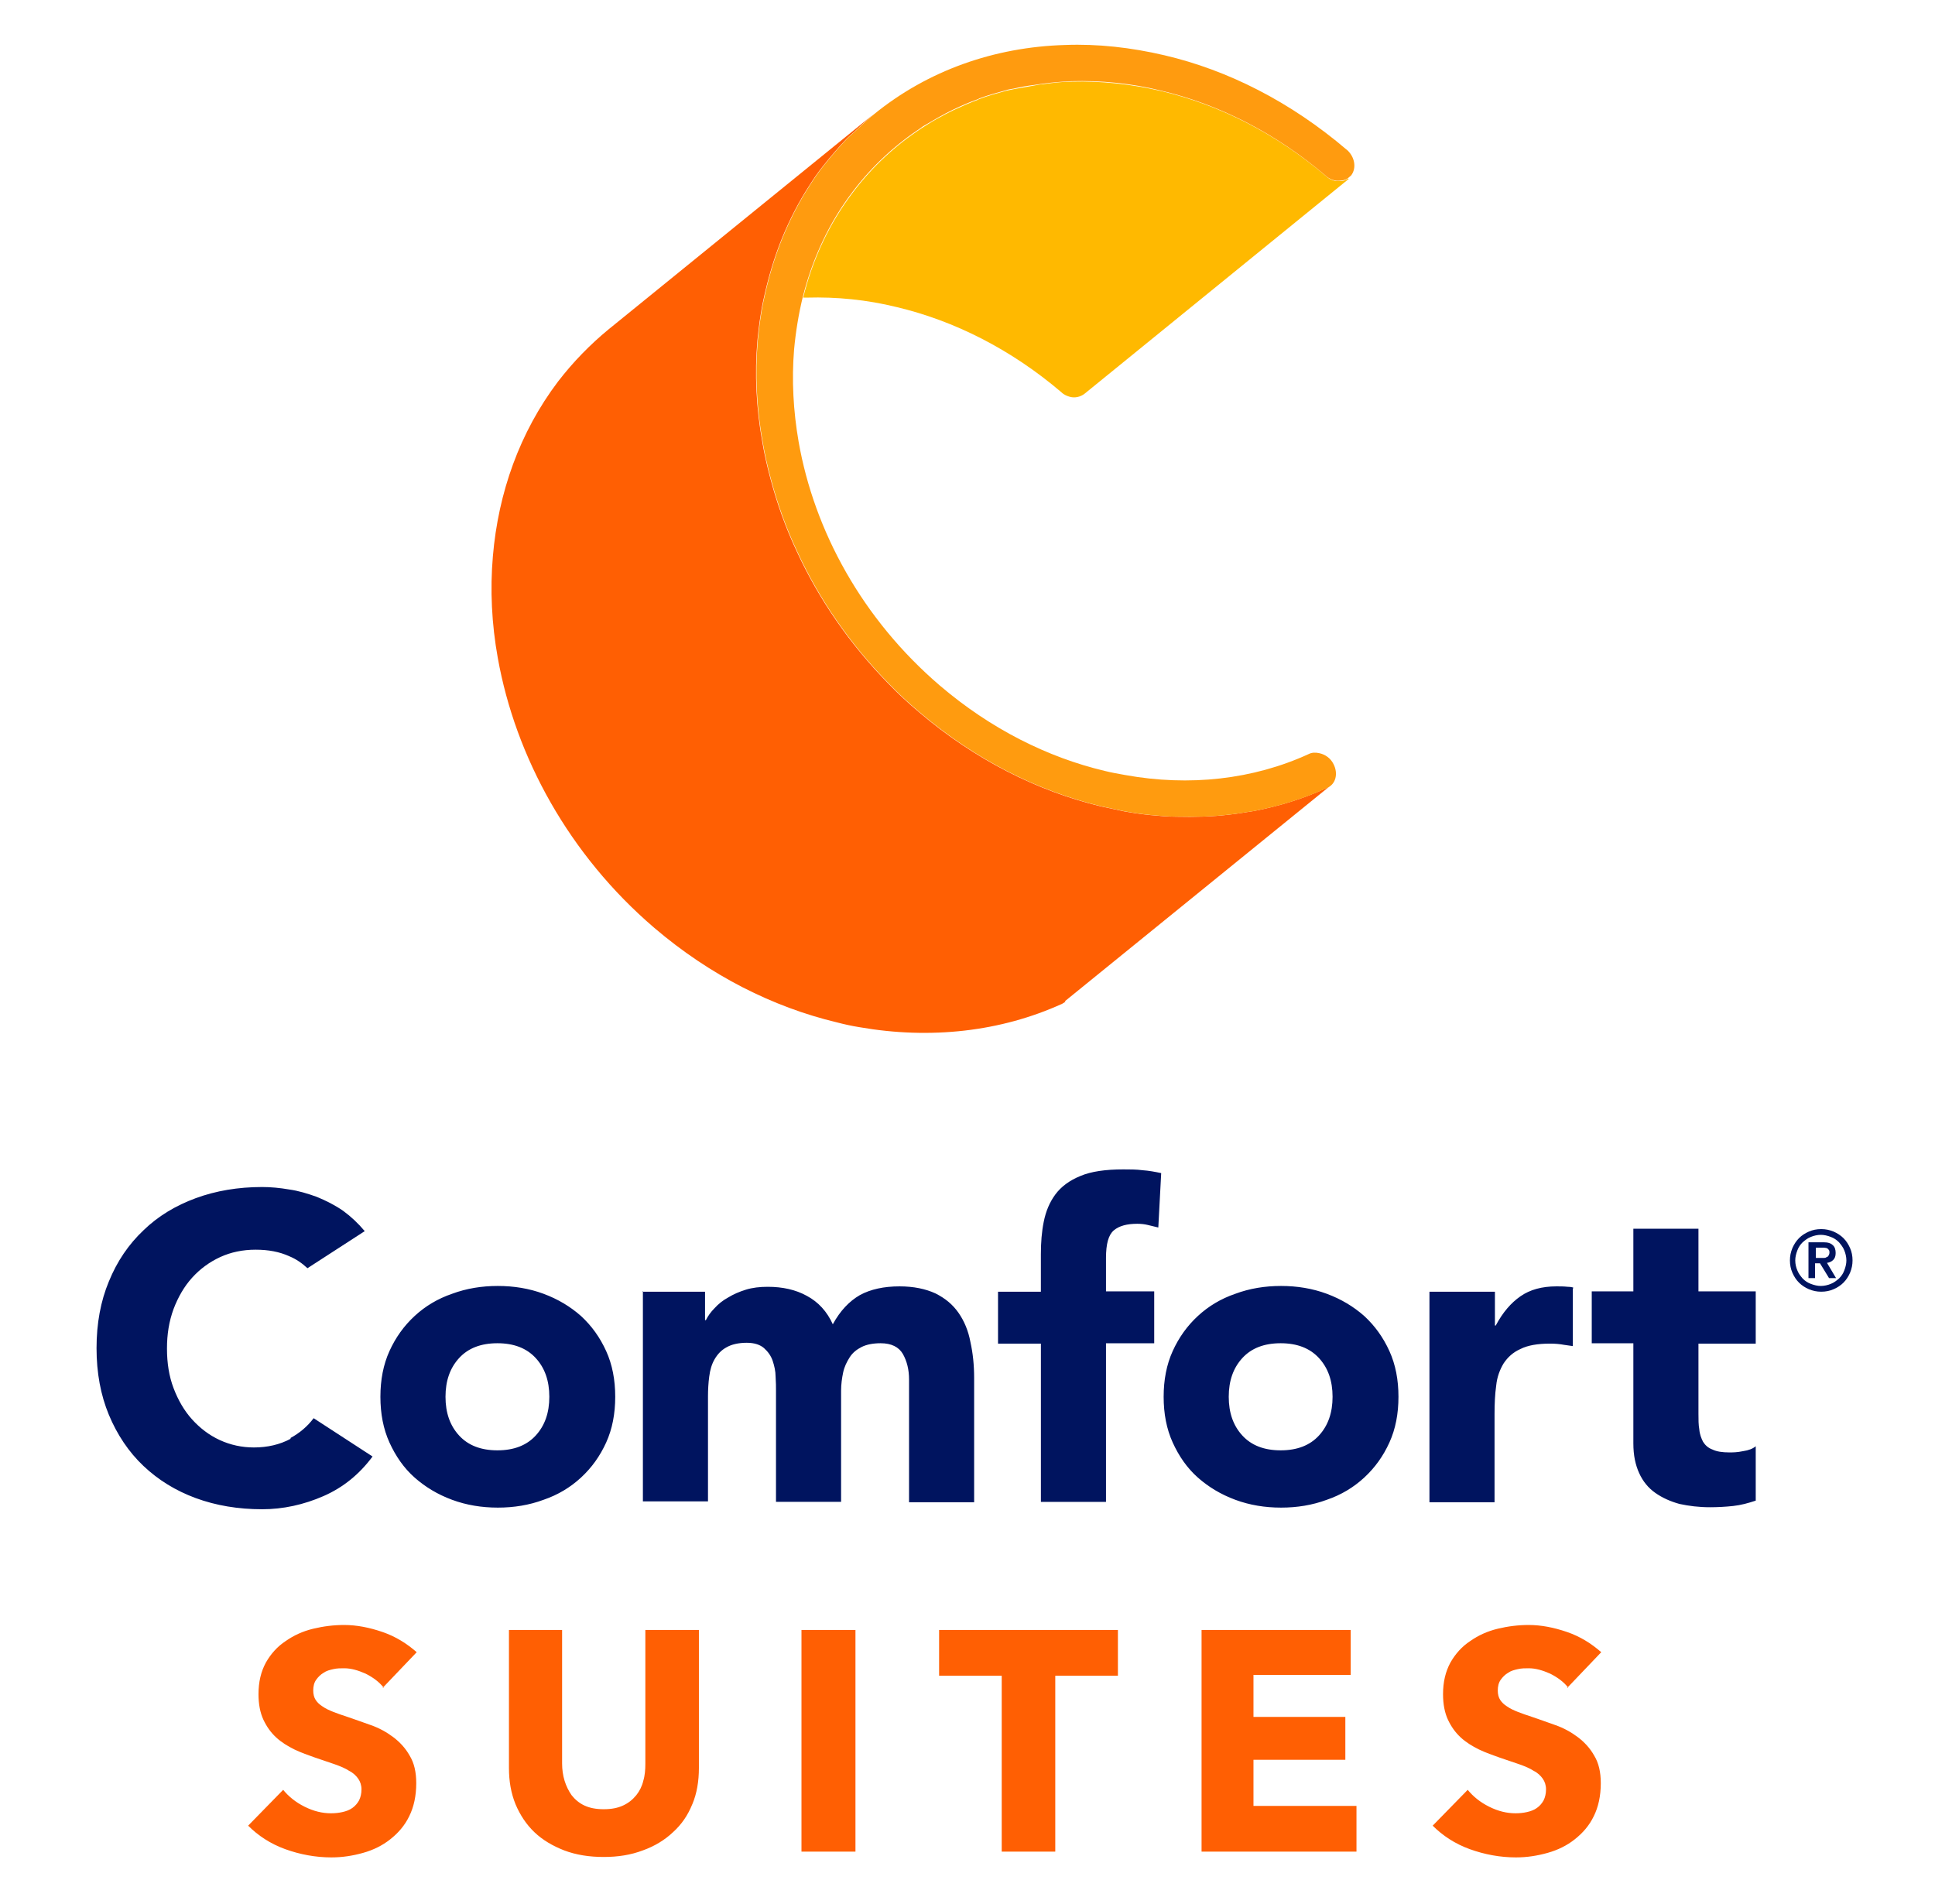
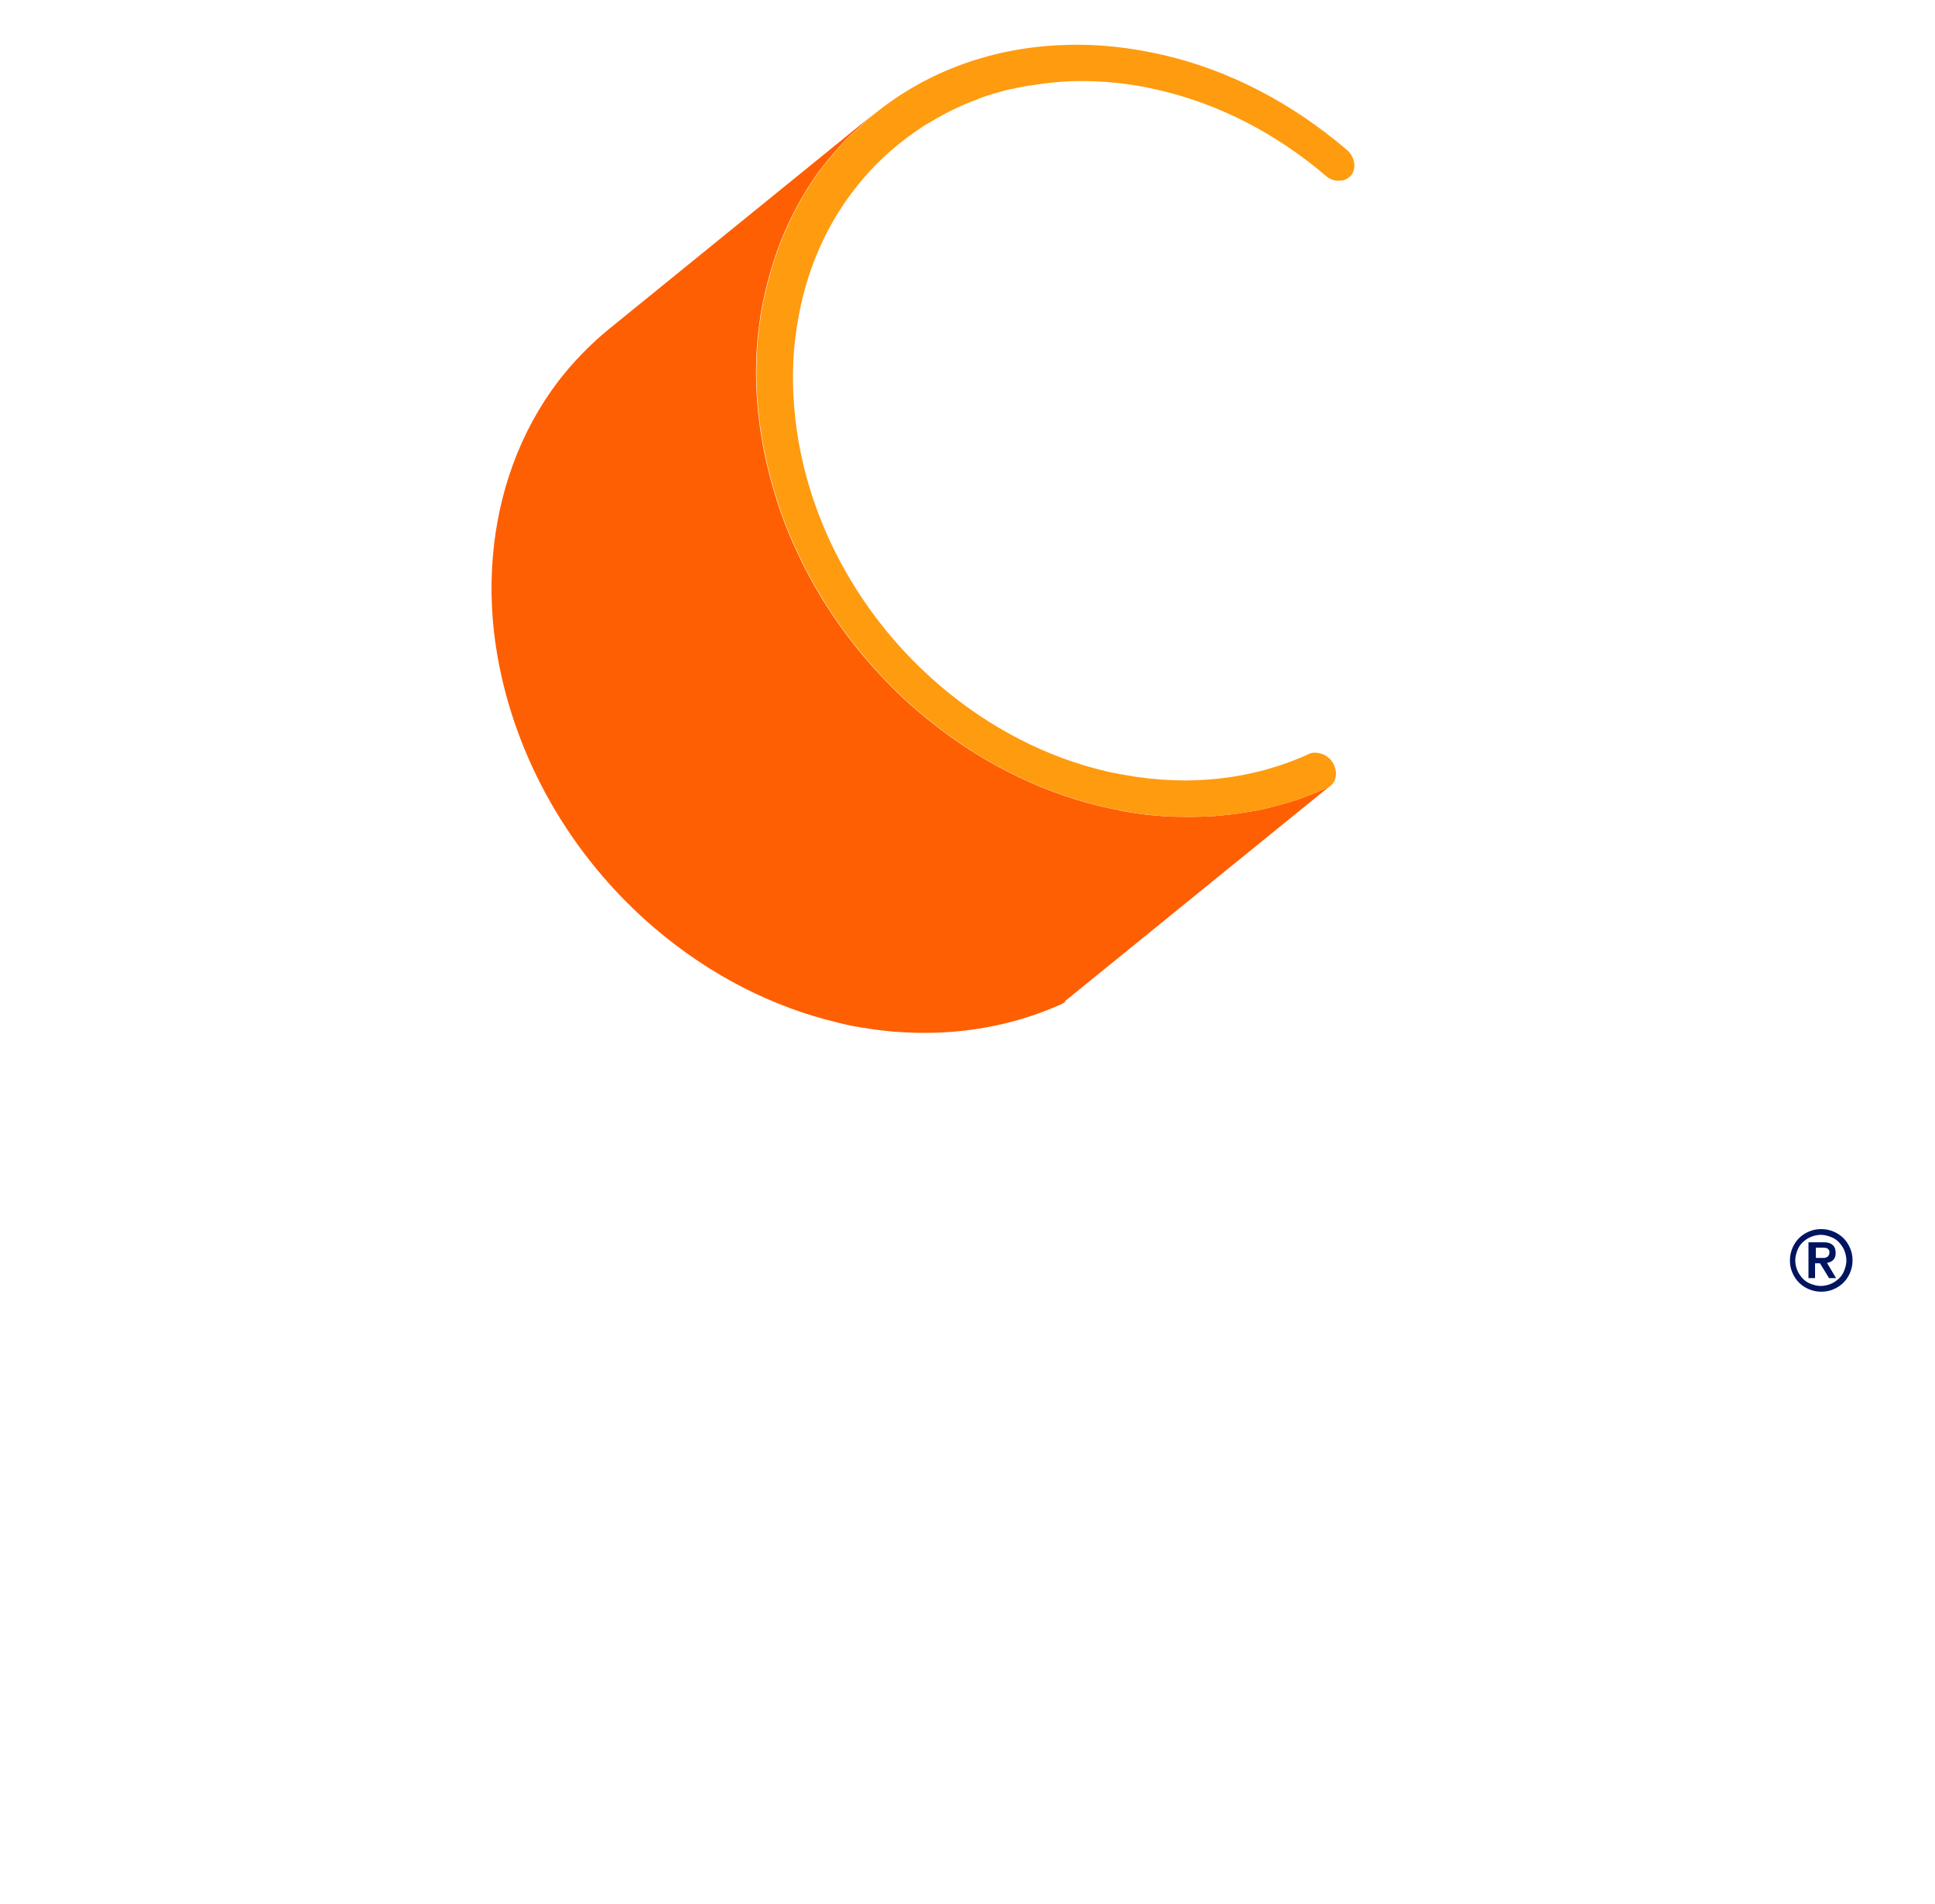
<svg xmlns="http://www.w3.org/2000/svg" id="a" width="67.062" height="66" viewBox="0 0 67.062 66">
  <defs>
    <style>.j{fill:#ff5f03;}.k{fill:#ff9b0f;}.l{fill:#00145f;}.m{fill:#ffb900;}</style>
  </defs>
  <g id="b">
    <g id="c">
-       <path id="d" class="j" d="M13.298,58.491c-.157-.2-.371-.357-.628-.486-.257-.114-.5-.186-.743-.186-.129,0-.243,0-.371.029s-.243.057-.343.129c-.1.057-.186.143-.257.243-.071.1-.1.228-.1.371,0,.129.029.243.086.328s.129.157.243.228c.1.071.228.129.371.186s.314.114.486.171c.257.086.528.186.814.286.286.1.543.243.771.414.228.171.428.386.571.643.157.257.228.571.228.957,0,.443-.086.828-.243,1.142-.157.328-.386.585-.657.8s-.585.371-.942.471c-.357.1-.714.157-1.1.157-.543,0-1.085-.1-1.599-.286s-.942-.471-1.285-.814l1.214-1.242c.186.228.428.428.743.585s.614.228.914.228c.143,0,.271-.014.4-.043s.243-.071.343-.143c.1-.071.171-.157.228-.257.057-.114.086-.243.086-.386s-.043-.271-.114-.371c-.071-.1-.171-.2-.314-.271-.129-.086-.3-.157-.5-.228s-.428-.143-.671-.228c-.243-.086-.486-.171-.728-.286-.228-.114-.443-.243-.628-.414-.186-.171-.328-.371-.443-.614-.114-.243-.171-.543-.171-.885,0-.428.086-.785.257-1.1.171-.3.4-.557.685-.743.286-.2.6-.343.957-.428.357-.086.714-.129,1.071-.129.428,0,.871.086,1.328.243.457.157.842.4,1.185.7l-1.185,1.242.043-.014ZM23.993,62.532c-.157.386-.371.7-.671.971-.286.271-.643.486-1.042.628-.414.157-.857.228-1.357.228s-.957-.071-1.371-.228c-.4-.157-.743-.357-1.028-.628s-.5-.6-.657-.971c-.157-.386-.228-.8-.228-1.257v-4.784h1.842v4.627c0,.214.029.414.086.6.057.186.143.357.243.5.114.143.257.271.443.357s.4.129.671.129.486-.043.671-.129.328-.2.457-.357c.114-.143.2-.314.243-.5.057-.186.071-.386.071-.6v-4.627h1.856v4.784c0,.457-.071.885-.228,1.257ZM27.777,64.174v-7.682h1.871v7.682h-1.871ZM36.573,58.077v6.097h-1.856v-6.097h-2.17v-1.585h6.197v1.585h-2.17ZM41.643,64.174v-7.682h5.169v1.556h-3.37v1.457h3.184v1.485h-3.184v1.599h3.57v1.585h-5.369ZM54.351,58.491c-.157-.2-.371-.357-.628-.486-.257-.114-.5-.186-.743-.186-.129,0-.243,0-.371.029s-.243.057-.343.129c-.1.057-.186.143-.257.243s-.1.228-.1.371c0,.129.029.243.086.328s.129.157.243.228c.1.071.228.129.371.186s.314.114.486.171c.257.086.528.186.814.286s.543.243.771.414c.228.171.428.386.571.643.157.257.228.571.228.957,0,.443-.086.828-.243,1.142-.157.328-.386.585-.657.8s-.585.371-.942.471c-.357.1-.714.157-1.1.157-.543,0-1.085-.1-1.599-.286s-.942-.471-1.285-.814l1.214-1.242c.186.228.428.428.743.585s.614.228.914.228c.143,0,.271-.014.4-.043s.243-.071.343-.143c.1-.071.171-.157.228-.257.057-.114.086-.243.086-.386s-.043-.271-.114-.371c-.071-.1-.171-.2-.314-.271-.129-.086-.3-.157-.5-.228s-.428-.143-.671-.228c-.243-.086-.486-.171-.728-.286-.228-.114-.443-.243-.628-.414-.186-.171-.328-.371-.443-.614-.114-.243-.171-.543-.171-.885,0-.428.086-.785.257-1.1.171-.3.4-.557.685-.743.286-.2.6-.343.957-.428.357-.086.714-.129,1.071-.129.428,0,.871.086,1.328.243.457.157.842.4,1.185.7l-1.185,1.242.043-.014Z" />
-       <path id="e" class="l" d="M13.184,48.41c0-.585.1-1.114.314-1.585.214-.471.5-.871.871-1.214s.8-.6,1.299-.771c.5-.186,1.028-.271,1.585-.271s1.085.086,1.585.271c.5.186.928.443,1.299.771.371.343.657.743.871,1.214.214.471.314,1,.314,1.585s-.1,1.114-.314,1.585c-.214.471-.5.871-.871,1.214-.371.343-.8.6-1.299.771-.5.186-1.028.271-1.585.271s-1.085-.086-1.585-.271-.928-.443-1.299-.771c-.371-.328-.657-.743-.871-1.214-.214-.471-.314-1-.314-1.585ZM15.44,48.41c0,.557.157,1,.471,1.342.314.343.757.514,1.328.514s1.014-.171,1.328-.514.471-.785.471-1.342-.157-1-.471-1.342-.757-.514-1.328-.514-1.014.171-1.328.514-.471.785-.471,1.342ZM22.265,44.769h2.17v.985h.029c.071-.143.171-.286.3-.414.129-.143.286-.271.471-.371.186-.114.386-.2.614-.271.228-.071.486-.1.757-.1.514,0,.971.1,1.357.314.4.214.7.543.9.985.257-.471.571-.8.942-1.014.371-.2.828-.3,1.371-.3.486,0,.9.086,1.242.243.343.171.6.386.8.671.2.286.343.628.414,1.014.086.386.129.8.129,1.242v4.312h-2.256v-4.255c0-.343-.071-.628-.214-.885-.143-.243-.4-.371-.771-.371-.257,0-.486.043-.657.129-.171.086-.314.2-.414.357-.1.157-.186.328-.228.528s-.071.414-.071.628v3.855h-2.256v-3.855c0-.129,0-.286-.014-.486,0-.186-.043-.371-.1-.543-.057-.171-.157-.314-.3-.443-.129-.114-.328-.186-.6-.186-.286,0-.528.057-.7.157-.186.1-.314.243-.414.414s-.157.371-.186.6c-.029.214-.043.457-.043.685v3.641h-2.256v-7.297l-.014.029ZM36.074,46.568h-1.485v-1.799h1.485v-1.299c0-.4.029-.785.1-1.128.071-.357.2-.671.4-.942.2-.271.486-.486.871-.643.371-.157.871-.228,1.485-.228.228,0,.457,0,.671.029.214.014.443.057.643.1l-.1,1.885-.357-.086c-.114-.029-.243-.043-.371-.043-.357,0-.628.071-.814.228s-.271.471-.271.957v1.157h1.671v1.799h-1.671v5.498h-2.256v-5.498.014ZM40.329,48.41c0-.585.1-1.114.314-1.585.214-.471.5-.871.871-1.214s.8-.6,1.299-.771c.5-.186,1.028-.271,1.585-.271s1.085.086,1.585.271c.5.186.928.443,1.299.771.371.343.657.743.871,1.214.214.471.314,1,.314,1.585s-.1,1.114-.314,1.585-.5.871-.871,1.214c-.371.343-.8.6-1.299.771-.5.186-1.028.271-1.585.271s-1.085-.086-1.585-.271-.928-.443-1.299-.771-.657-.743-.871-1.214c-.214-.471-.314-1-.314-1.585ZM42.585,48.41c0,.557.157,1,.471,1.342.314.343.757.514,1.328.514s1.014-.171,1.328-.514c.314-.343.471-.785.471-1.342s-.157-1-.471-1.342-.757-.514-1.328-.514-1.014.171-1.328.514c-.314.343-.471.785-.471,1.342ZM49.554,44.769h2.256v1.171h.029c.243-.457.528-.785.857-1.014s.743-.343,1.242-.343c.129,0,.257,0,.386.014.129,0,.257.029.186.057v1.999l-.3-.043c-.157-.029-.314-.043-.486-.043-.428,0-.771.057-1.028.186-.257.114-.443.286-.585.5-.129.214-.228.471-.257.771-.043.3-.057.628-.057.985v3.056h-2.256v-7.297h.014ZM60.849,46.568h-1.985v2.428c0,.2,0,.386.029.543.014.171.071.314.129.428.071.114.171.214.328.271.143.071.343.1.585.1.114,0,.271,0,.471-.043.2-.029.343-.086.443-.171v1.885c-.257.086-.514.157-.785.186s-.543.043-.8.043c-.386,0-.728-.043-1.057-.114-.314-.086-.6-.214-.842-.386-.243-.171-.428-.4-.557-.685s-.2-.614-.2-1.028v-3.47h-1.442v-1.799h1.442v-2.17h2.256v2.17h1.985v1.813ZM10.071,49.866c-.371.2-.8.3-1.271.3-.414,0-.814-.086-1.185-.257s-.685-.414-.957-.714-.486-.671-.643-1.085c-.157-.414-.228-.871-.228-1.371s.071-.942.228-1.371c.157-.414.371-.785.643-1.085.271-.3.6-.543.971-.714s.785-.257,1.228-.257.828.071,1.171.228c.243.1.443.243.628.414l1.985-1.285c-.228-.271-.471-.5-.743-.7-.286-.2-.6-.357-.914-.486-.314-.114-.643-.214-.957-.257-.328-.057-.643-.086-.942-.086-.828,0-1.599.129-2.299.386-.7.257-1.314.628-1.813,1.114-.514.486-.914,1.071-1.199,1.771-.286.685-.428,1.457-.428,2.313s.143,1.628.428,2.313c.286.685.685,1.285,1.199,1.771s1.114.857,1.813,1.114,1.471.386,2.299.386c.728,0,1.442-.157,2.128-.457.685-.3,1.242-.757,1.699-1.371l-2.042-1.328c-.214.286-.486.514-.8.685v.029Z" />
      <g id="f">
-         <path id="g" class="m" d="M46.726,6.185s-.114.071-.186.086h-.271c-.1-.029-.214-.071-.3-.157-1.756-1.499-3.727-2.485-5.712-2.956-1.042-.243-2.099-.357-3.113-.328-.328,0-.657.043-.985.086-.1,0-.186.029-.286.043-.243.043-.486.086-.728.129-.086.014-.186.043-.271.057-.314.086-.628.171-.928.286-.014,0-.043.014-.057.029-.286.1-.557.228-.842.357-.086.043-.171.086-.257.129-.214.114-.428.228-.628.357-.071.043-.157.1-.228.143-.885.585-1.685,1.314-2.356,2.199-.842,1.1-1.414,2.342-1.742,3.67h.129c1.028-.029,2.071.071,3.113.328,1.985.471,3.955,1.457,5.712,2.956.086.086.2.129.3.157.171.043.343,0,.486-.1l9.167-7.454h0l-.014-.014Z" />
        <path id="h" class="j" d="M36.93,34.716s-.071.043-.114.071c-2.128.971-4.569,1.242-7.025.814-.271-.043-.528-.1-.8-.171-2.199-.528-4.37-1.614-6.312-3.27-2.956-2.527-4.812-5.926-5.426-9.353-.214-1.185-.271-2.37-.171-3.527.186-2.199.928-4.298,2.256-6.054.528-.685,1.114-1.285,1.756-1.813l8.511-6.911s.643-.528.657-.528c-.214.171-.4.357-.6.543-.1.1-.214.186-.314.286-.286.3-.557.614-.828.957-.171.214-.328.443-.471.671-.371.571-.685,1.185-.942,1.813-.286.7-.5,1.442-.657,2.185-.043.186-.071.371-.1.557-.043.271-.071.543-.1.814-.1,1.157-.043,2.342.171,3.527.071.428.171.857.286,1.285.228.857.528,1.699.914,2.513.757,1.642,1.828,3.199,3.17,4.569.328.343.685.671,1.057.985,1.942,1.656,4.112,2.742,6.312,3.27.271.057.528.114.8.171.314.057.614.1.914.129s.614.057.914.057c.614.014,1.214,0,1.799-.071.3-.029.585-.086.885-.129.871-.171,1.714-.428,2.513-.8.043-.014.071-.043.1-.057h0l-9.182,7.454.029.014Z" />
        <path id="i" class="k" d="M46.669,5.186c-1.942-1.656-4.112-2.756-6.312-3.27-1.157-.271-2.313-.4-3.441-.357-2.456.071-4.769.885-6.64,2.413-.214.171-.4.357-.6.543-.1.1-.214.186-.314.286-.286.3-.557.614-.828.957-.171.214-.328.443-.471.671-.371.571-.685,1.185-.942,1.813-.286.7-.5,1.442-.657,2.185-.043.186-.071.371-.1.557-.043.271-.071.543-.1.814-.1,1.157-.043,2.342.171,3.527.071.428.171.857.286,1.285.228.857.528,1.699.914,2.513.757,1.642,1.828,3.199,3.17,4.569.328.343.685.671,1.057.985,1.942,1.656,4.112,2.742,6.312,3.27.271.057.528.114.8.171.314.057.614.1.914.129s.614.057.914.057c.614.014,1.214,0,1.799-.071.3-.029.585-.086.885-.129.871-.171,1.714-.428,2.513-.8.3-.129.386-.5.214-.828-.1-.2-.286-.328-.486-.371-.129-.029-.257-.029-.371.029-1.928.885-4.141,1.128-6.354.728-.243-.043-.486-.086-.714-.143-1.985-.471-3.955-1.457-5.712-2.956-2.685-2.299-4.355-5.355-4.898-8.453-.186-1.071-.243-2.142-.157-3.199.057-.614.157-1.228.3-1.813.328-1.314.9-2.57,1.742-3.67.671-.885,1.471-1.614,2.356-2.199.071-.057.157-.1.228-.143.214-.129.414-.243.628-.357.086-.043.171-.086.257-.129.271-.129.557-.257.842-.357.014,0,.043-.014.057-.029.3-.114.614-.2.928-.286.086-.029.186-.043.271-.057.243-.057.486-.1.728-.129.1-.014.186-.029.286-.043.328-.043.657-.071.985-.086,1.028-.029,2.071.071,3.113.328,1.985.471,3.955,1.457,5.712,2.956.086.086.2.129.3.157.071.014.157.014.228,0h.043c.071-.014.143-.043.2-.086.029-.029.071-.057.1-.086.2-.257.129-.657-.157-.9Z" />
      </g>
    </g>
    <path class="l" d="M62.034,43.683c0-.157.029-.286.086-.428.057-.129.129-.243.228-.343s.214-.171.343-.228c.129-.057.271-.086.428-.086s.286.029.428.086c.129.057.243.129.343.228.1.1.171.214.228.343s.086.271.086.428-.029.286-.086.428c-.057.129-.129.243-.228.343s-.214.171-.343.228c-.129.057-.271.086-.428.086s-.286-.029-.428-.086c-.129-.057-.243-.129-.343-.228-.1-.1-.171-.214-.228-.343s-.086-.271-.086-.428ZM62.219,43.683c0,.129.029.243.071.343.043.114.114.2.186.286.086.086.171.143.286.186.114.043.228.071.343.071s.243-.029.343-.071c.114-.043.2-.114.286-.186.086-.086.143-.171.186-.286.043-.114.071-.228.071-.343s-.029-.243-.071-.343c-.043-.114-.114-.2-.186-.286-.086-.086-.171-.143-.286-.186-.114-.043-.228-.071-.343-.071s-.243.029-.343.071c-.114.043-.2.114-.286.186-.086.086-.143.171-.186.286-.043.114-.071.228-.071.343ZM62.705,43.055h.486c.157,0,.257.029.328.1.071.057.1.157.1.271s-.029.186-.086.243-.129.086-.214.1l.314.528h-.243l-.314-.514h-.171v.514h-.228v-1.242h.029ZM62.933,43.598h.271c.029,0,.071,0,.1-.029.029,0,.057-.029.071-.057s.029-.057.029-.1,0-.071-.029-.1c-.014-.029-.043-.043-.071-.057-.029,0-.057-.014-.1-.014h-.271v.357Z" />
  </g>
</svg>